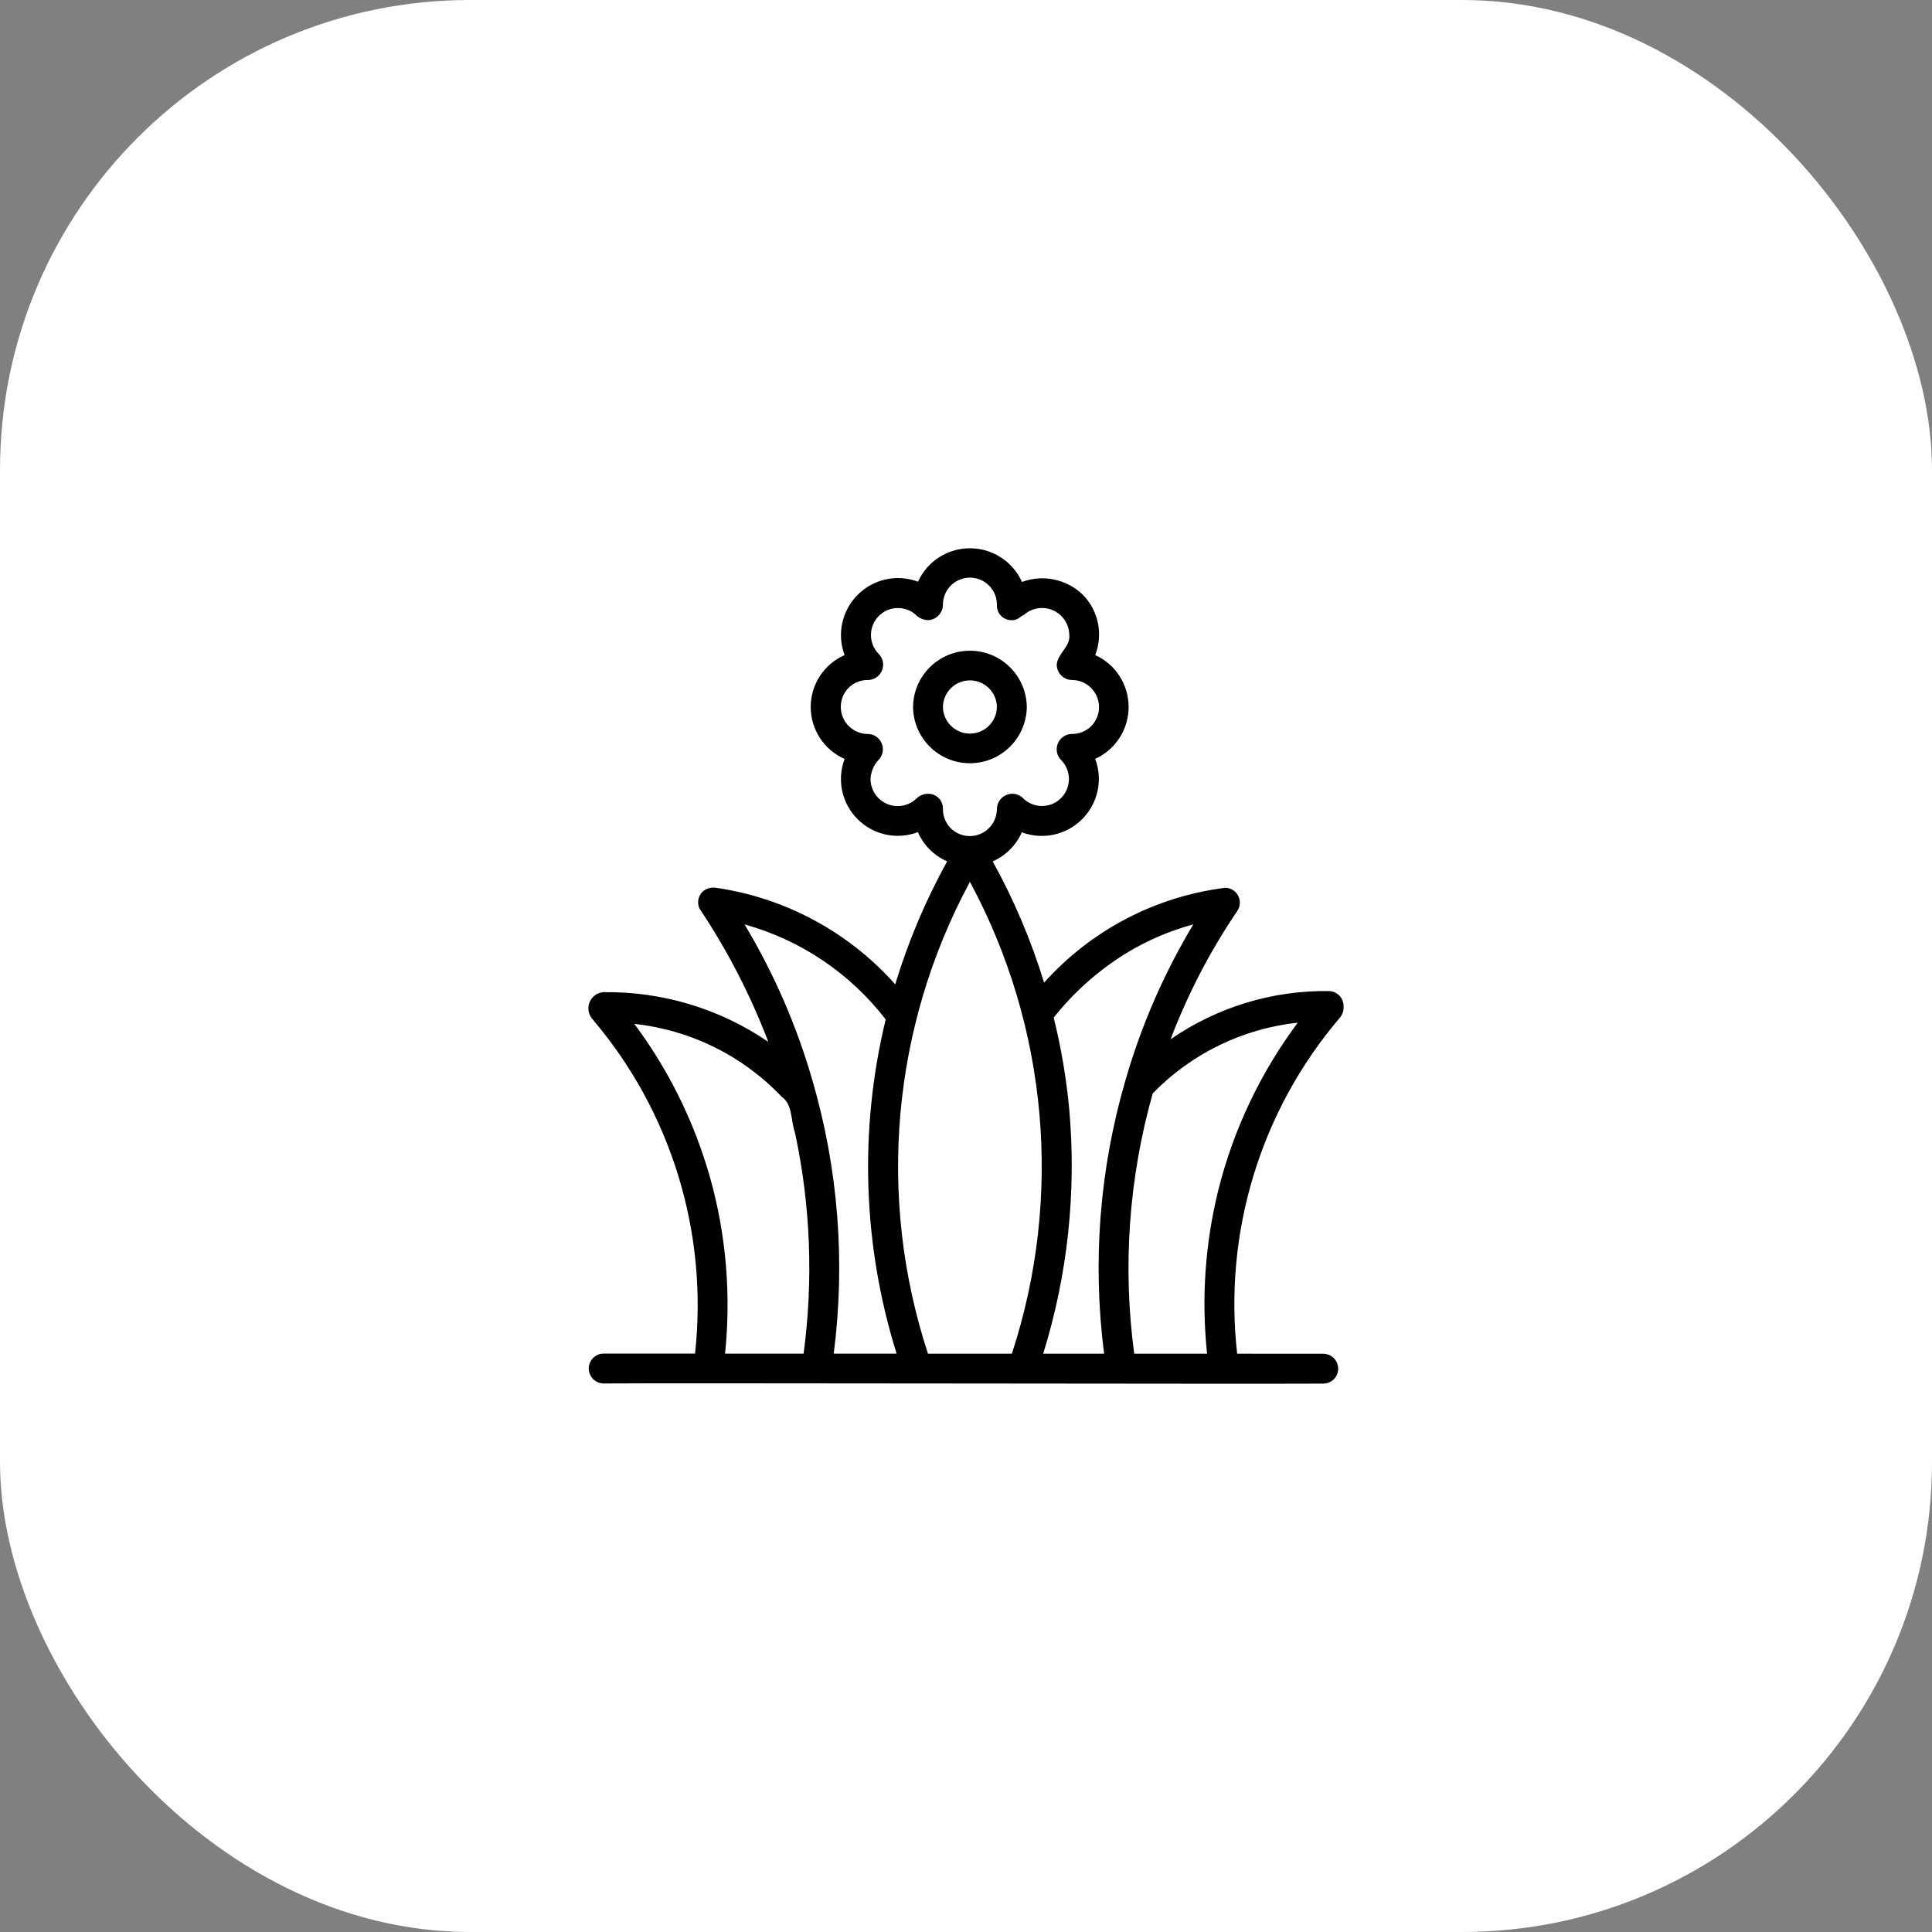
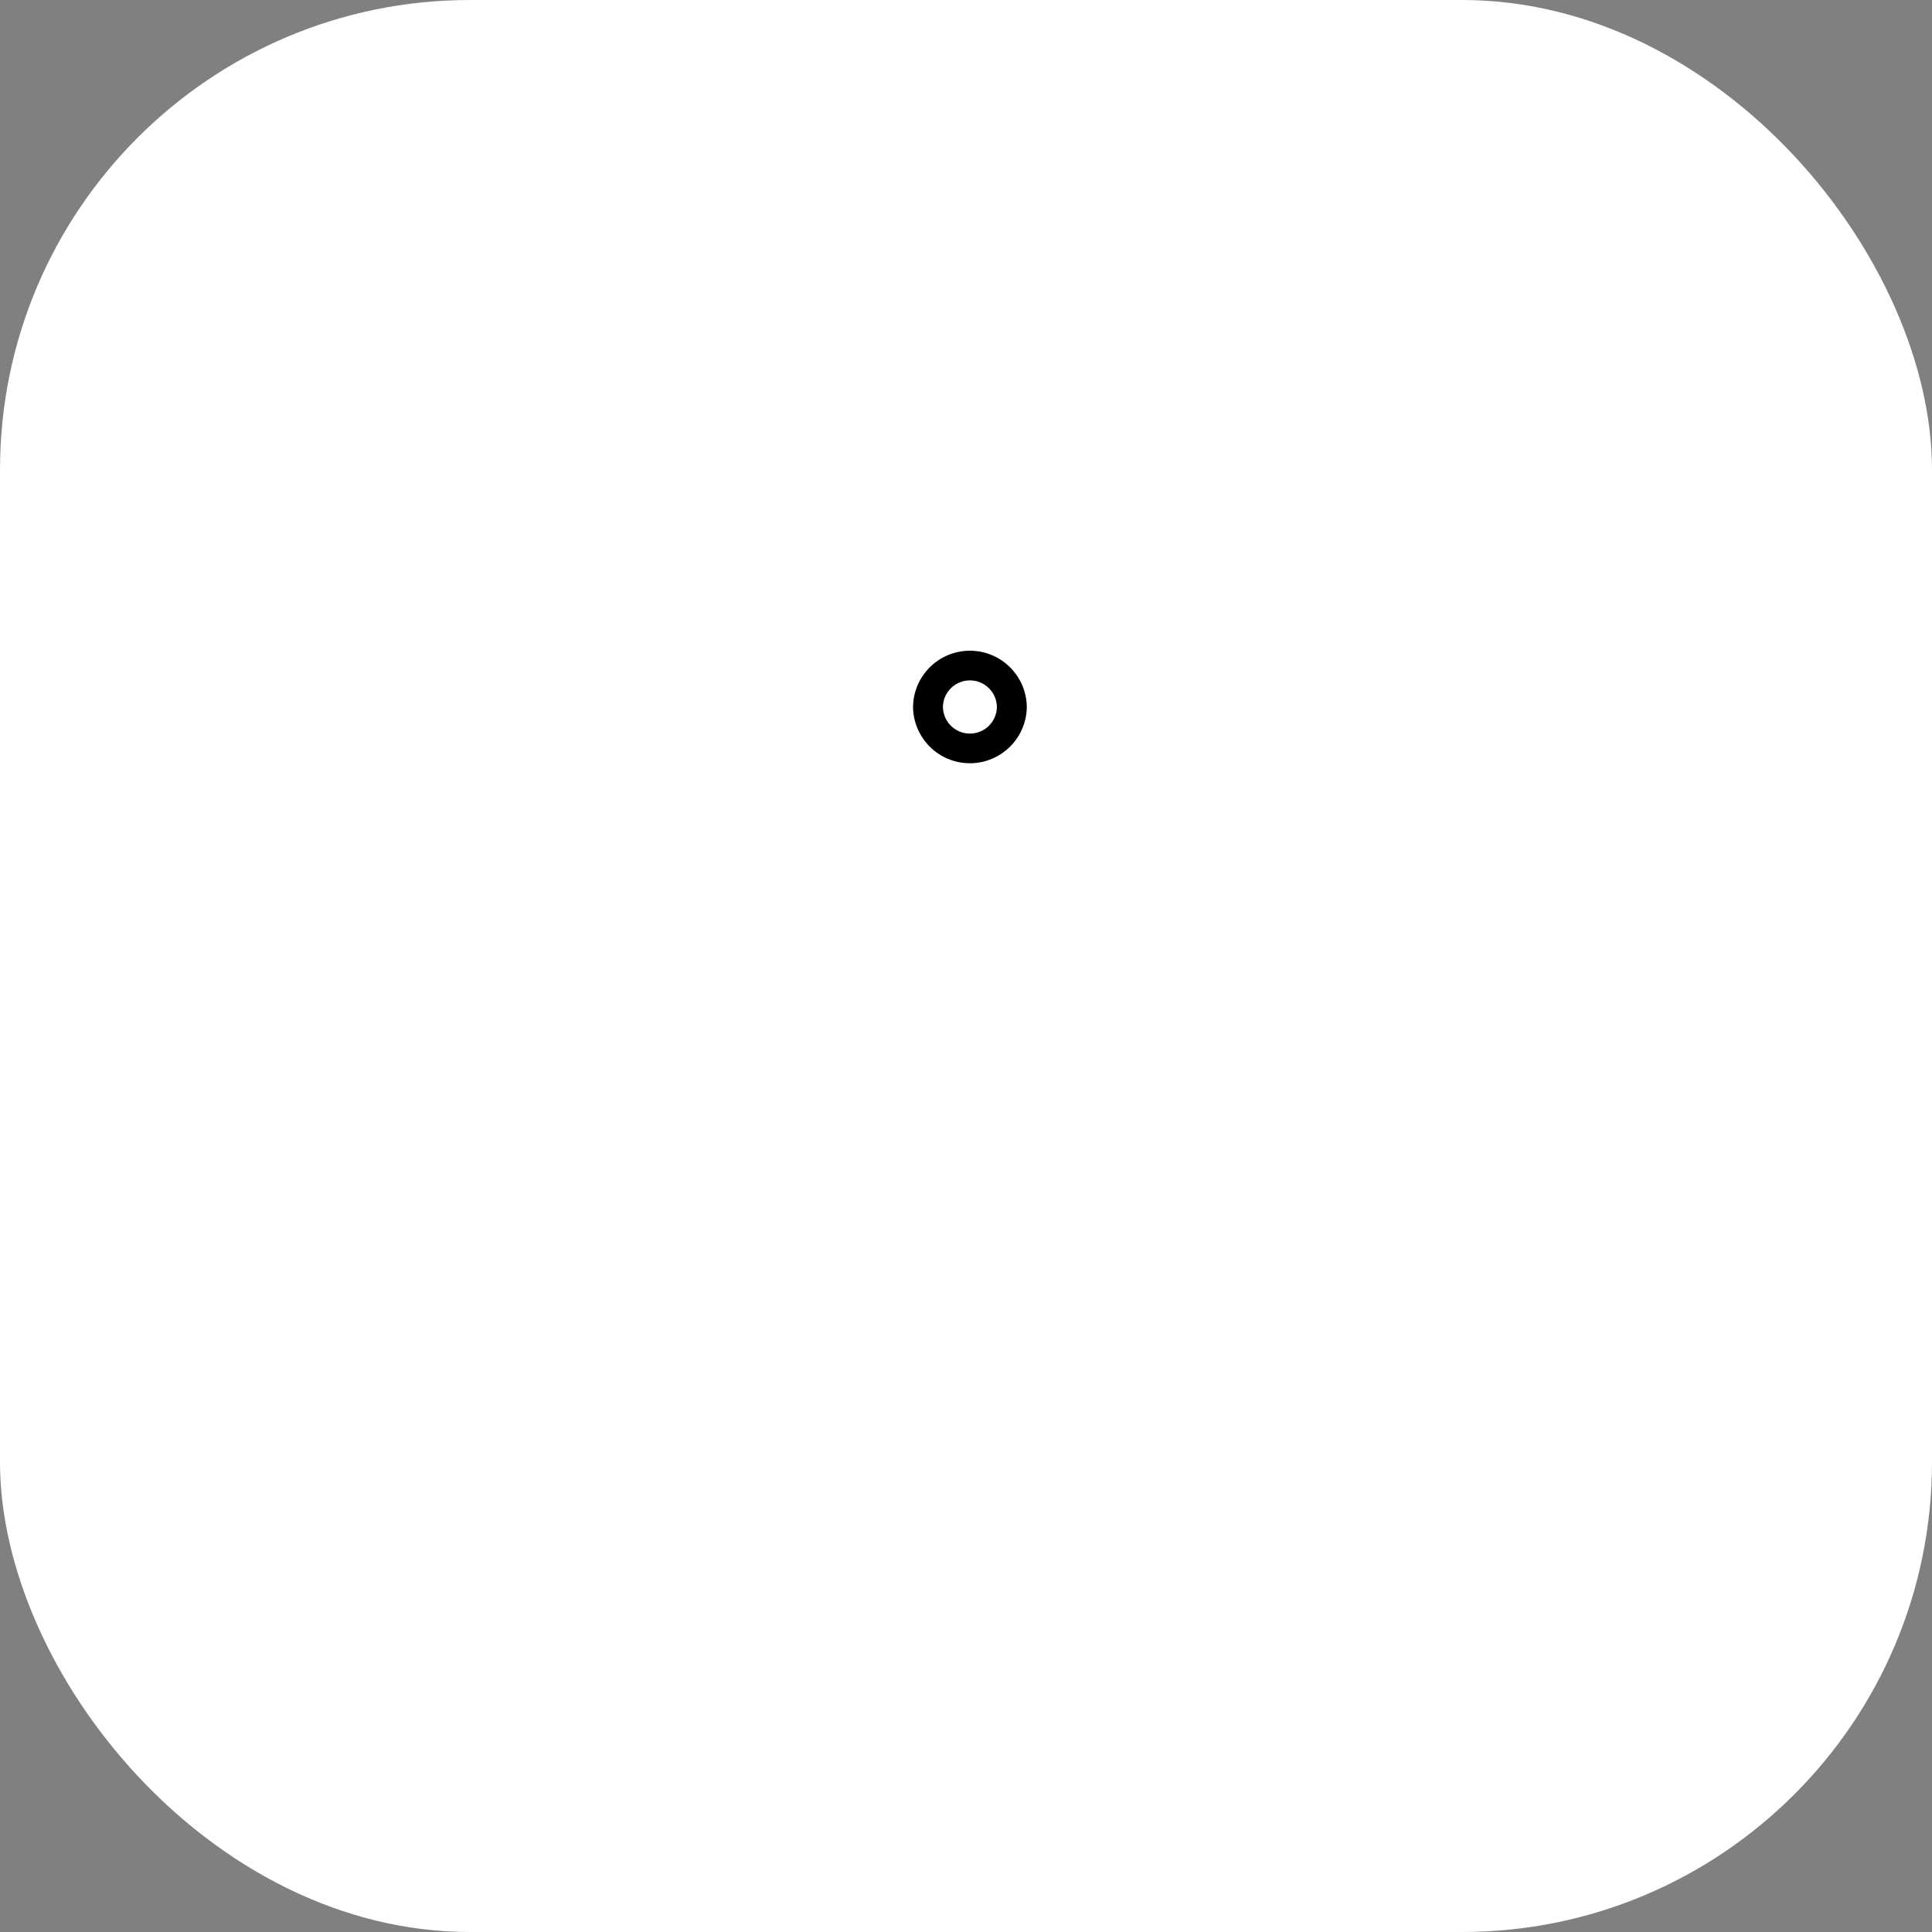
<svg xmlns="http://www.w3.org/2000/svg" width="74" height="74" viewBox="0 0 74 74" fill="none">
  <rect x="0" y="0" width="74" height="74" fill="#808080" stroke="none" />
  <rect width="74" height="74" rx="18" fill="white" />
-   <path d="M51.462 38.539C51.463 38.387 51.405 38.24 51.298 38.131C51.192 38.024 51.048 37.961 50.895 37.96C48.733 37.931 46.615 38.577 44.836 39.807C45.495 38.073 46.353 36.421 47.395 34.886C47.508 34.714 47.519 34.494 47.425 34.31C47.331 34.127 47.143 34.01 46.938 34.003C44.259 34.337 41.792 35.627 39.991 37.637C39.498 36.024 38.838 34.469 38.022 32.993C38.521 32.773 38.919 32.376 39.139 31.879C39.941 32.179 40.843 31.983 41.449 31.377C42.053 30.771 42.251 29.869 41.949 29.067C42.729 28.713 43.229 27.934 43.229 27.079C43.229 26.221 42.729 25.444 41.949 25.09C42.262 24.287 42.071 23.376 41.462 22.767C40.843 22.179 39.945 21.994 39.145 22.29C38.792 21.507 38.015 21.003 37.156 21C36.296 20.997 35.516 21.499 35.161 22.28C34.359 21.98 33.456 22.176 32.851 22.782C32.246 23.387 32.049 24.29 32.349 25.091C31.561 25.437 31.051 26.219 31.052 27.08C31.052 27.943 31.562 28.723 32.351 29.069C32.048 29.87 32.243 30.773 32.849 31.377C33.455 31.983 34.358 32.176 35.158 31.873C35.376 32.374 35.776 32.774 36.278 32.992C35.451 34.489 34.785 36.067 34.289 37.703C32.505 35.694 30.066 34.383 27.408 34.002C27.255 33.983 27.101 34.019 26.971 34.103C26.749 34.264 26.676 34.563 26.798 34.81C27.864 36.404 28.745 38.114 29.428 39.906C27.568 38.633 25.359 37.969 23.106 38.003C22.876 38.022 22.675 38.167 22.585 38.38C22.495 38.595 22.531 38.84 22.678 39.019C25.706 42.566 27.134 47.209 26.621 51.846H23.112C22.801 51.85 22.551 52.106 22.551 52.417C22.551 52.73 22.801 52.985 23.112 52.99C25.334 52.968 47.824 53.013 50.694 52.996C51.007 52.99 51.255 52.736 51.255 52.425C51.255 52.112 51.007 51.858 50.694 51.852L47.386 51.85V51.852C46.859 47.199 48.285 42.537 51.324 38.976C51.424 38.853 51.474 38.697 51.462 38.539L51.462 38.539ZM43.164 36.493C43.957 36.014 44.813 35.648 45.707 35.406C44.586 37.271 43.713 39.276 43.11 41.369C42.116 44.769 41.837 48.337 42.29 51.85H39.957V51.849C40.895 48.829 41.234 45.654 40.956 42.503C40.846 41.314 40.646 40.136 40.359 38.977C41.14 37.991 42.09 37.15 43.164 36.493ZM35.543 51.849C33.579 45.858 34.16 39.326 37.15 33.777C40.14 39.326 40.72 45.858 38.757 51.849H35.543ZM35.543 30.404C35.38 30.405 35.224 30.47 35.107 30.581C34.81 30.87 34.369 30.954 33.986 30.796C33.602 30.637 33.35 30.265 33.343 29.851C33.352 29.563 33.469 29.288 33.672 29.084C33.823 28.911 33.86 28.666 33.764 28.456C33.669 28.245 33.46 28.111 33.23 28.113C32.814 28.107 32.443 27.855 32.284 27.471C32.124 27.087 32.21 26.645 32.5 26.348C32.704 26.145 32.984 26.035 33.273 26.046C33.506 26.031 33.709 25.881 33.789 25.663C33.87 25.444 33.815 25.198 33.647 25.037C33.252 24.625 33.266 23.971 33.677 23.576C34.09 23.181 34.745 23.195 35.139 23.607C35.255 23.697 35.396 23.748 35.543 23.753C35.863 23.743 36.117 23.48 36.116 23.16C36.116 22.881 36.227 22.615 36.426 22.42C36.624 22.226 36.895 22.12 37.172 22.125C37.45 22.131 37.713 22.248 37.904 22.451C38.094 22.654 38.196 22.924 38.183 23.203C38.184 23.353 38.246 23.495 38.353 23.598C38.462 23.703 38.606 23.758 38.756 23.753C38.989 23.778 39.162 23.53 39.192 23.576C39.492 23.291 39.93 23.21 40.312 23.367C40.693 23.526 40.946 23.894 40.956 24.307C41.016 24.763 40.499 25.027 40.474 25.473H40.476C40.486 25.793 40.749 26.047 41.069 26.046C41.484 26.051 41.856 26.303 42.016 26.687C42.175 27.07 42.09 27.511 41.8 27.808C41.594 28.013 41.315 28.121 41.026 28.113C40.793 28.127 40.592 28.277 40.51 28.495C40.429 28.714 40.484 28.96 40.653 29.121C40.843 29.318 40.947 29.584 40.942 29.86C40.937 30.134 40.822 30.395 40.623 30.585C40.425 30.776 40.159 30.878 39.883 30.871C39.609 30.864 39.347 30.748 39.159 30.548C38.984 30.395 38.736 30.358 38.525 30.457C38.315 30.554 38.18 30.767 38.183 30.998C38.177 31.414 37.926 31.785 37.542 31.944C37.159 32.104 36.717 32.018 36.419 31.728C36.216 31.524 36.107 31.244 36.116 30.956C36.114 30.805 36.053 30.663 35.946 30.56C35.837 30.456 35.693 30.4 35.543 30.404ZM33.924 39.047C32.9 43.273 33.044 47.697 34.342 51.847H31.934C32.384 48.347 32.109 44.791 31.124 41.403C30.52 39.298 29.644 37.282 28.517 35.406C30.666 36.003 32.563 37.28 33.924 39.047ZM27.334 45.618C26.755 43.306 25.723 41.13 24.297 39.218C26.452 39.449 28.454 40.44 29.944 42.013C30.36 42.29 30.287 42.926 30.449 43.381C31.046 46.163 31.157 49.027 30.78 51.847H27.771V51.846C27.987 49.761 27.84 47.654 27.334 45.618ZM46.666 45.577C46.157 47.627 46.012 49.75 46.234 51.85H43.443C42.994 48.513 43.236 45.118 44.153 41.878C45.633 40.357 47.597 39.398 49.708 39.17C48.28 41.083 47.246 43.261 46.666 45.577Z" fill="black" />
  <path d="M39.329 27.078C39.315 25.886 38.343 24.924 37.15 24.924C35.956 24.924 34.984 25.886 34.972 27.078C34.984 28.273 35.956 29.234 37.15 29.234C38.343 29.233 39.315 28.273 39.329 27.078ZM36.116 27.078C36.124 26.514 36.584 26.06 37.15 26.06C37.715 26.06 38.176 26.514 38.183 27.078C38.176 27.644 37.715 28.098 37.15 28.098C36.584 28.098 36.124 27.644 36.116 27.078Z" fill="black" />
</svg>